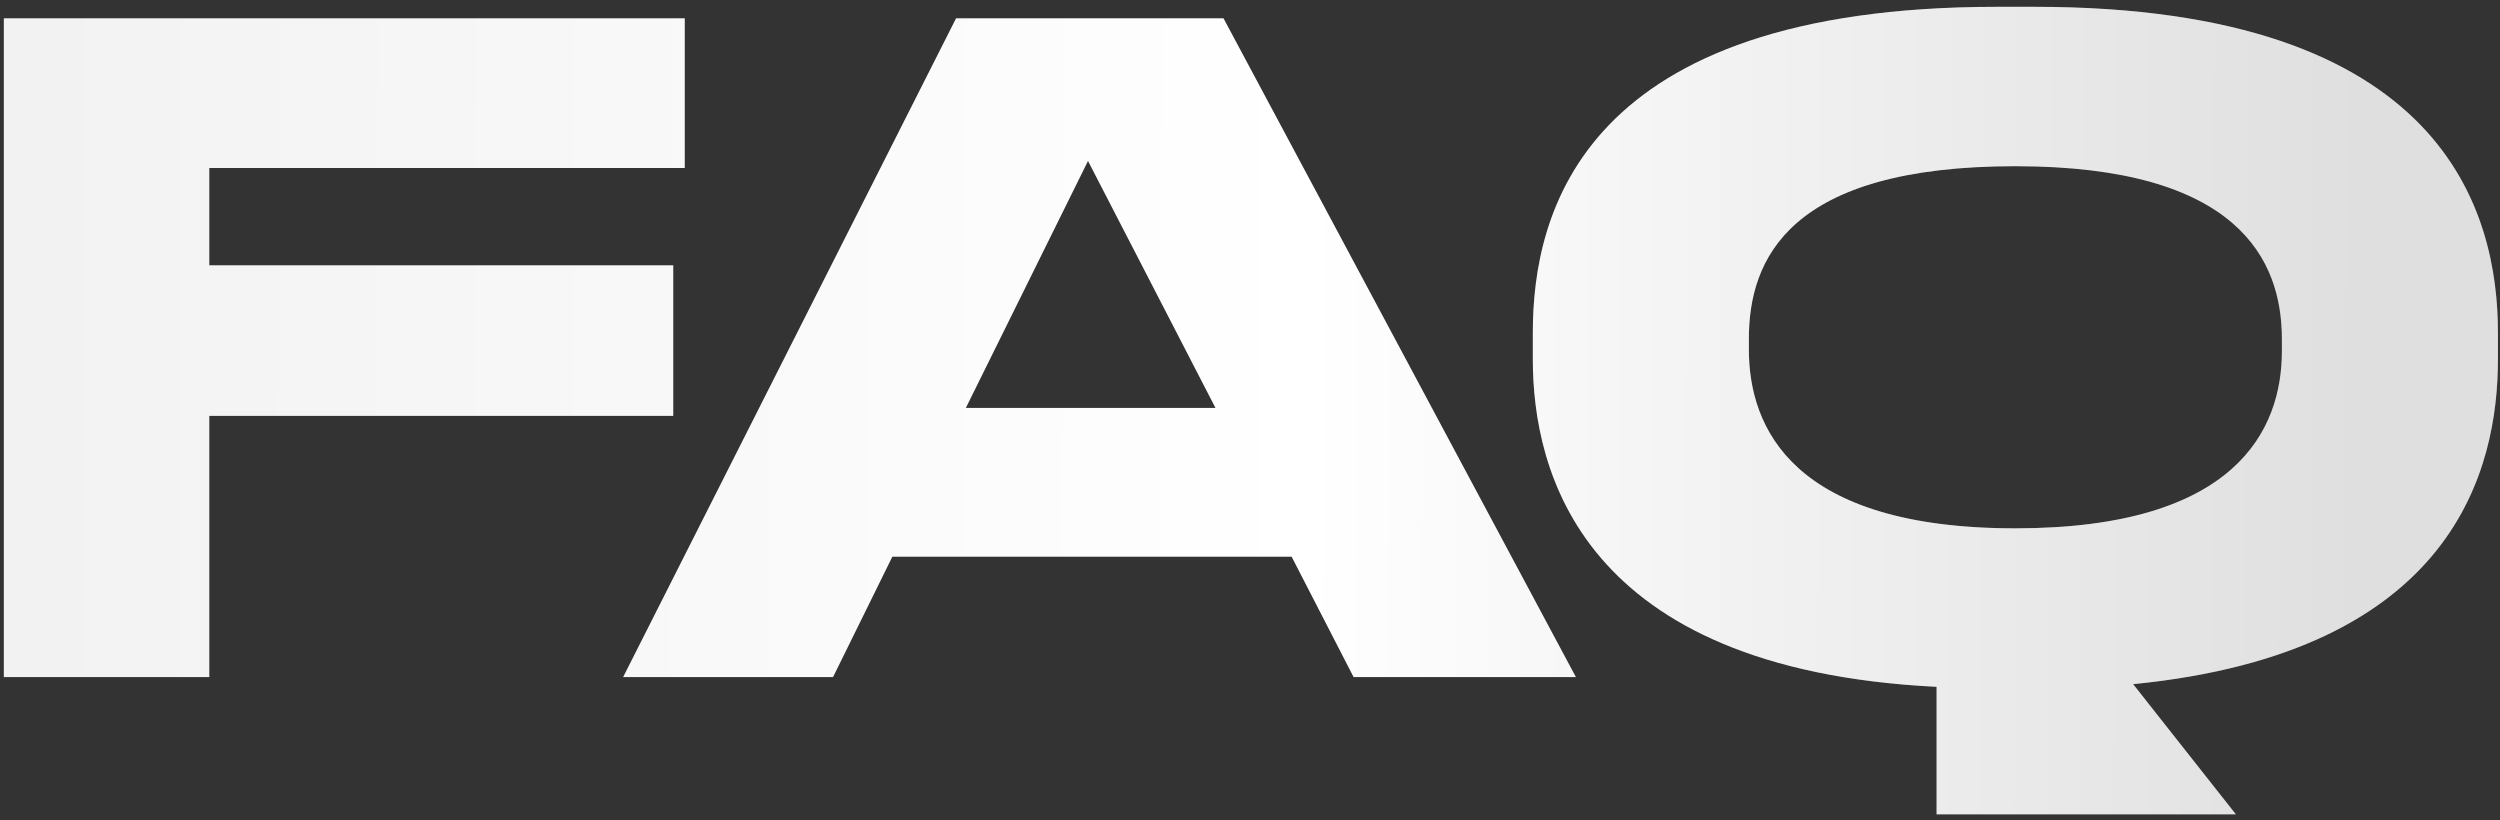
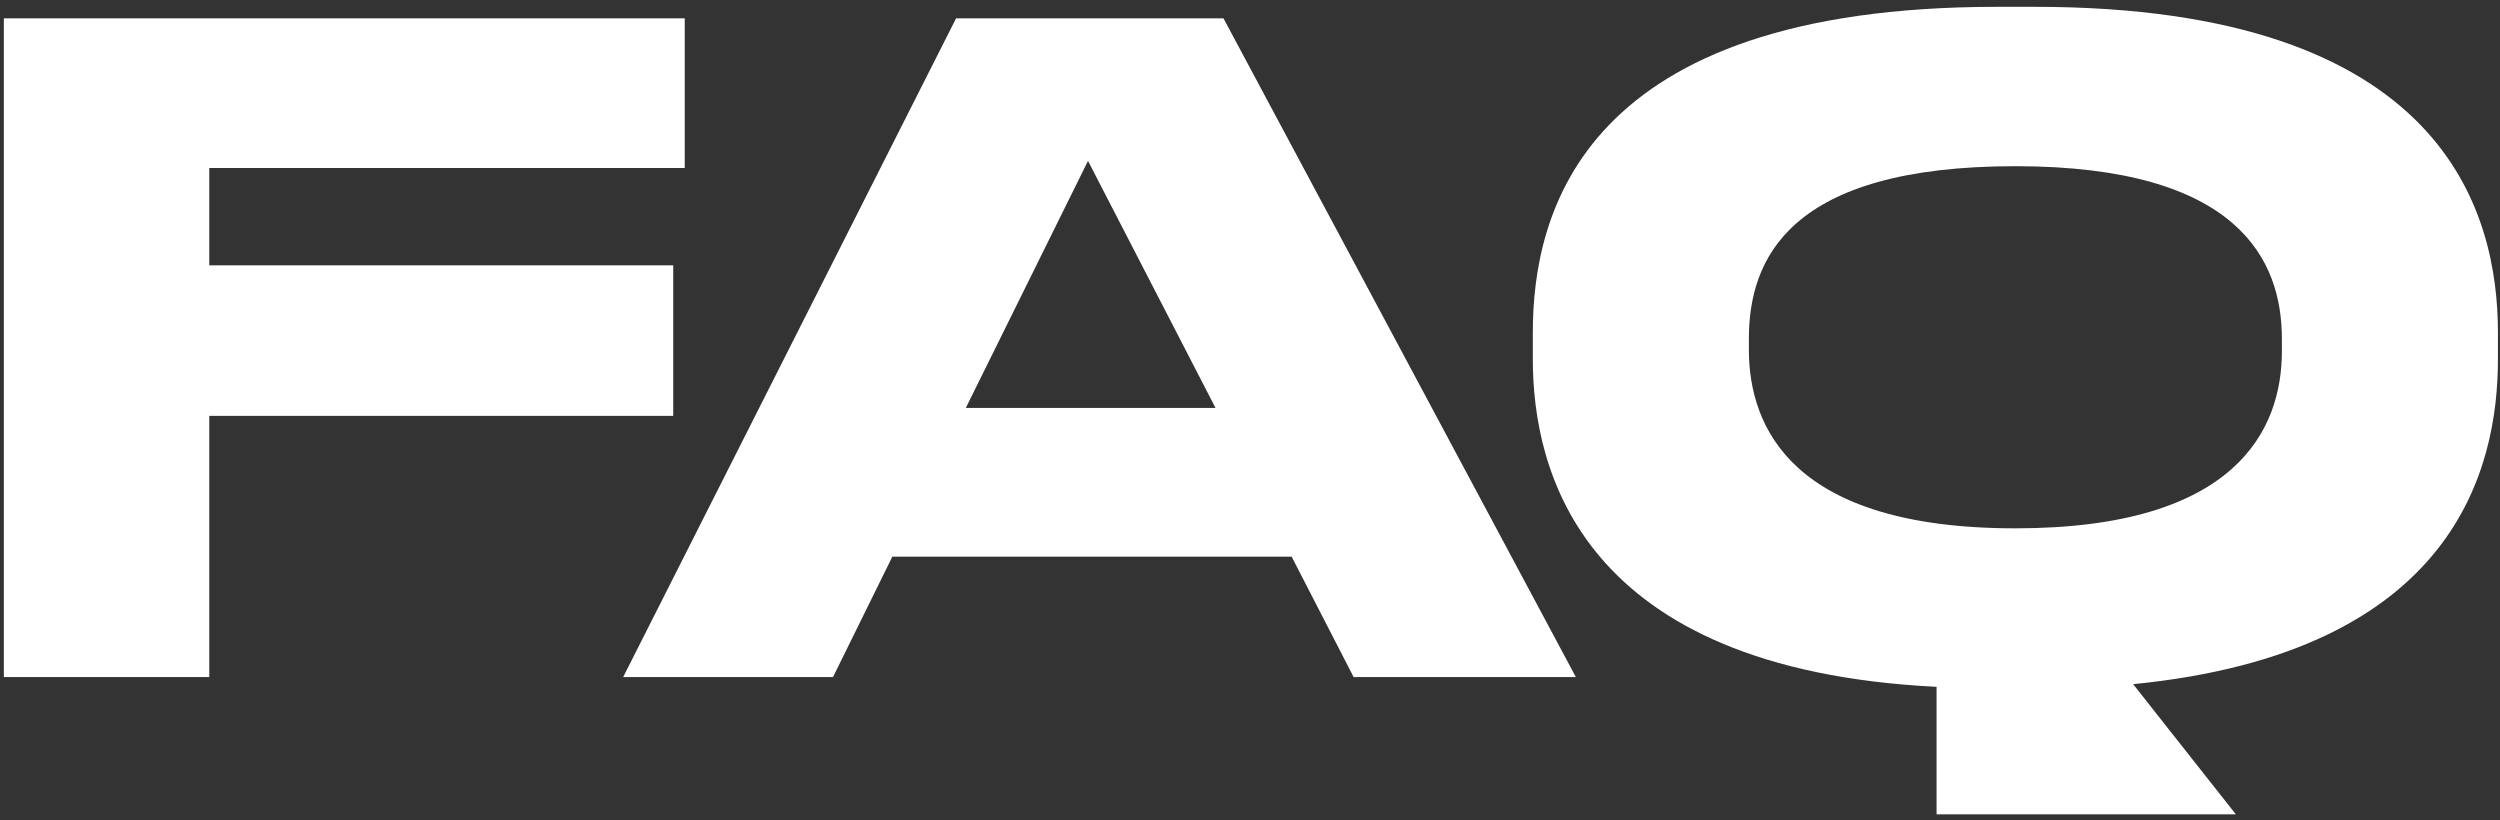
<svg xmlns="http://www.w3.org/2000/svg" width="192" height="63" viewBox="0 0 192 63" fill="none">
  <rect x="0" y="0" width="192" height="63" fill="#333333" stroke="none" />
  <path d="M0.296 1.408V52H16.072V31.94H51.704V20.38H16.072V12.9H52.588V1.408H0.296ZM93.351 31.328H74.175L83.559 12.356L93.351 31.328ZM103.959 52H121.027L93.963 1.408H73.427L47.859 52H63.975L68.531 42.752H99.199L103.959 52ZM148.729 62.54H171.713L163.825 52.544C188.577 50.096 191.841 35.952 191.841 27.588V25.548C191.841 16.368 187.829 0.524 156.277 0.524H153.353C121.461 0.524 117.721 16.368 117.721 25.548V27.588C117.721 36.088 121.325 51.388 148.729 52.748V62.54ZM175.249 26.976C175.249 32.96 171.781 40.576 154.781 40.576C137.645 40.576 134.313 32.824 134.313 26.84V26.024C134.313 19.904 137.373 12.764 154.781 12.764C171.917 12.764 175.249 19.972 175.249 26.024V26.976Z" fill="white" />
-   <path d="M0.296 1.408V52H16.072V31.94H51.704V20.38H16.072V12.9H52.588V1.408H0.296ZM93.351 31.328H74.175L83.559 12.356L93.351 31.328ZM103.959 52H121.027L93.963 1.408H73.427L47.859 52H63.975L68.531 42.752H99.199L103.959 52ZM148.729 62.54H171.713L163.825 52.544C188.577 50.096 191.841 35.952 191.841 27.588V25.548C191.841 16.368 187.829 0.524 156.277 0.524H153.353C121.461 0.524 117.721 16.368 117.721 25.548V27.588C117.721 36.088 121.325 51.388 148.729 52.748V62.54ZM175.249 26.976C175.249 32.96 171.781 40.576 154.781 40.576C137.645 40.576 134.313 32.824 134.313 26.84V26.024C134.313 19.904 137.373 12.764 154.781 12.764C171.917 12.764 175.249 19.972 175.249 26.024V26.976Z" fill="url(#paint0_linear_1_637)" fill-opacity="0.2" />
  <defs>
    <linearGradient id="paint0_linear_1_637" x1="-56.207" y1="51" x2="180.286" y2="51.78" gradientUnits="userSpaceOnUse">
      <stop stop-color="#979797" />
      <stop offset="0.662" stop-color="white" />
      <stop offset="1" stop-color="#616161" />
    </linearGradient>
  </defs>
</svg>